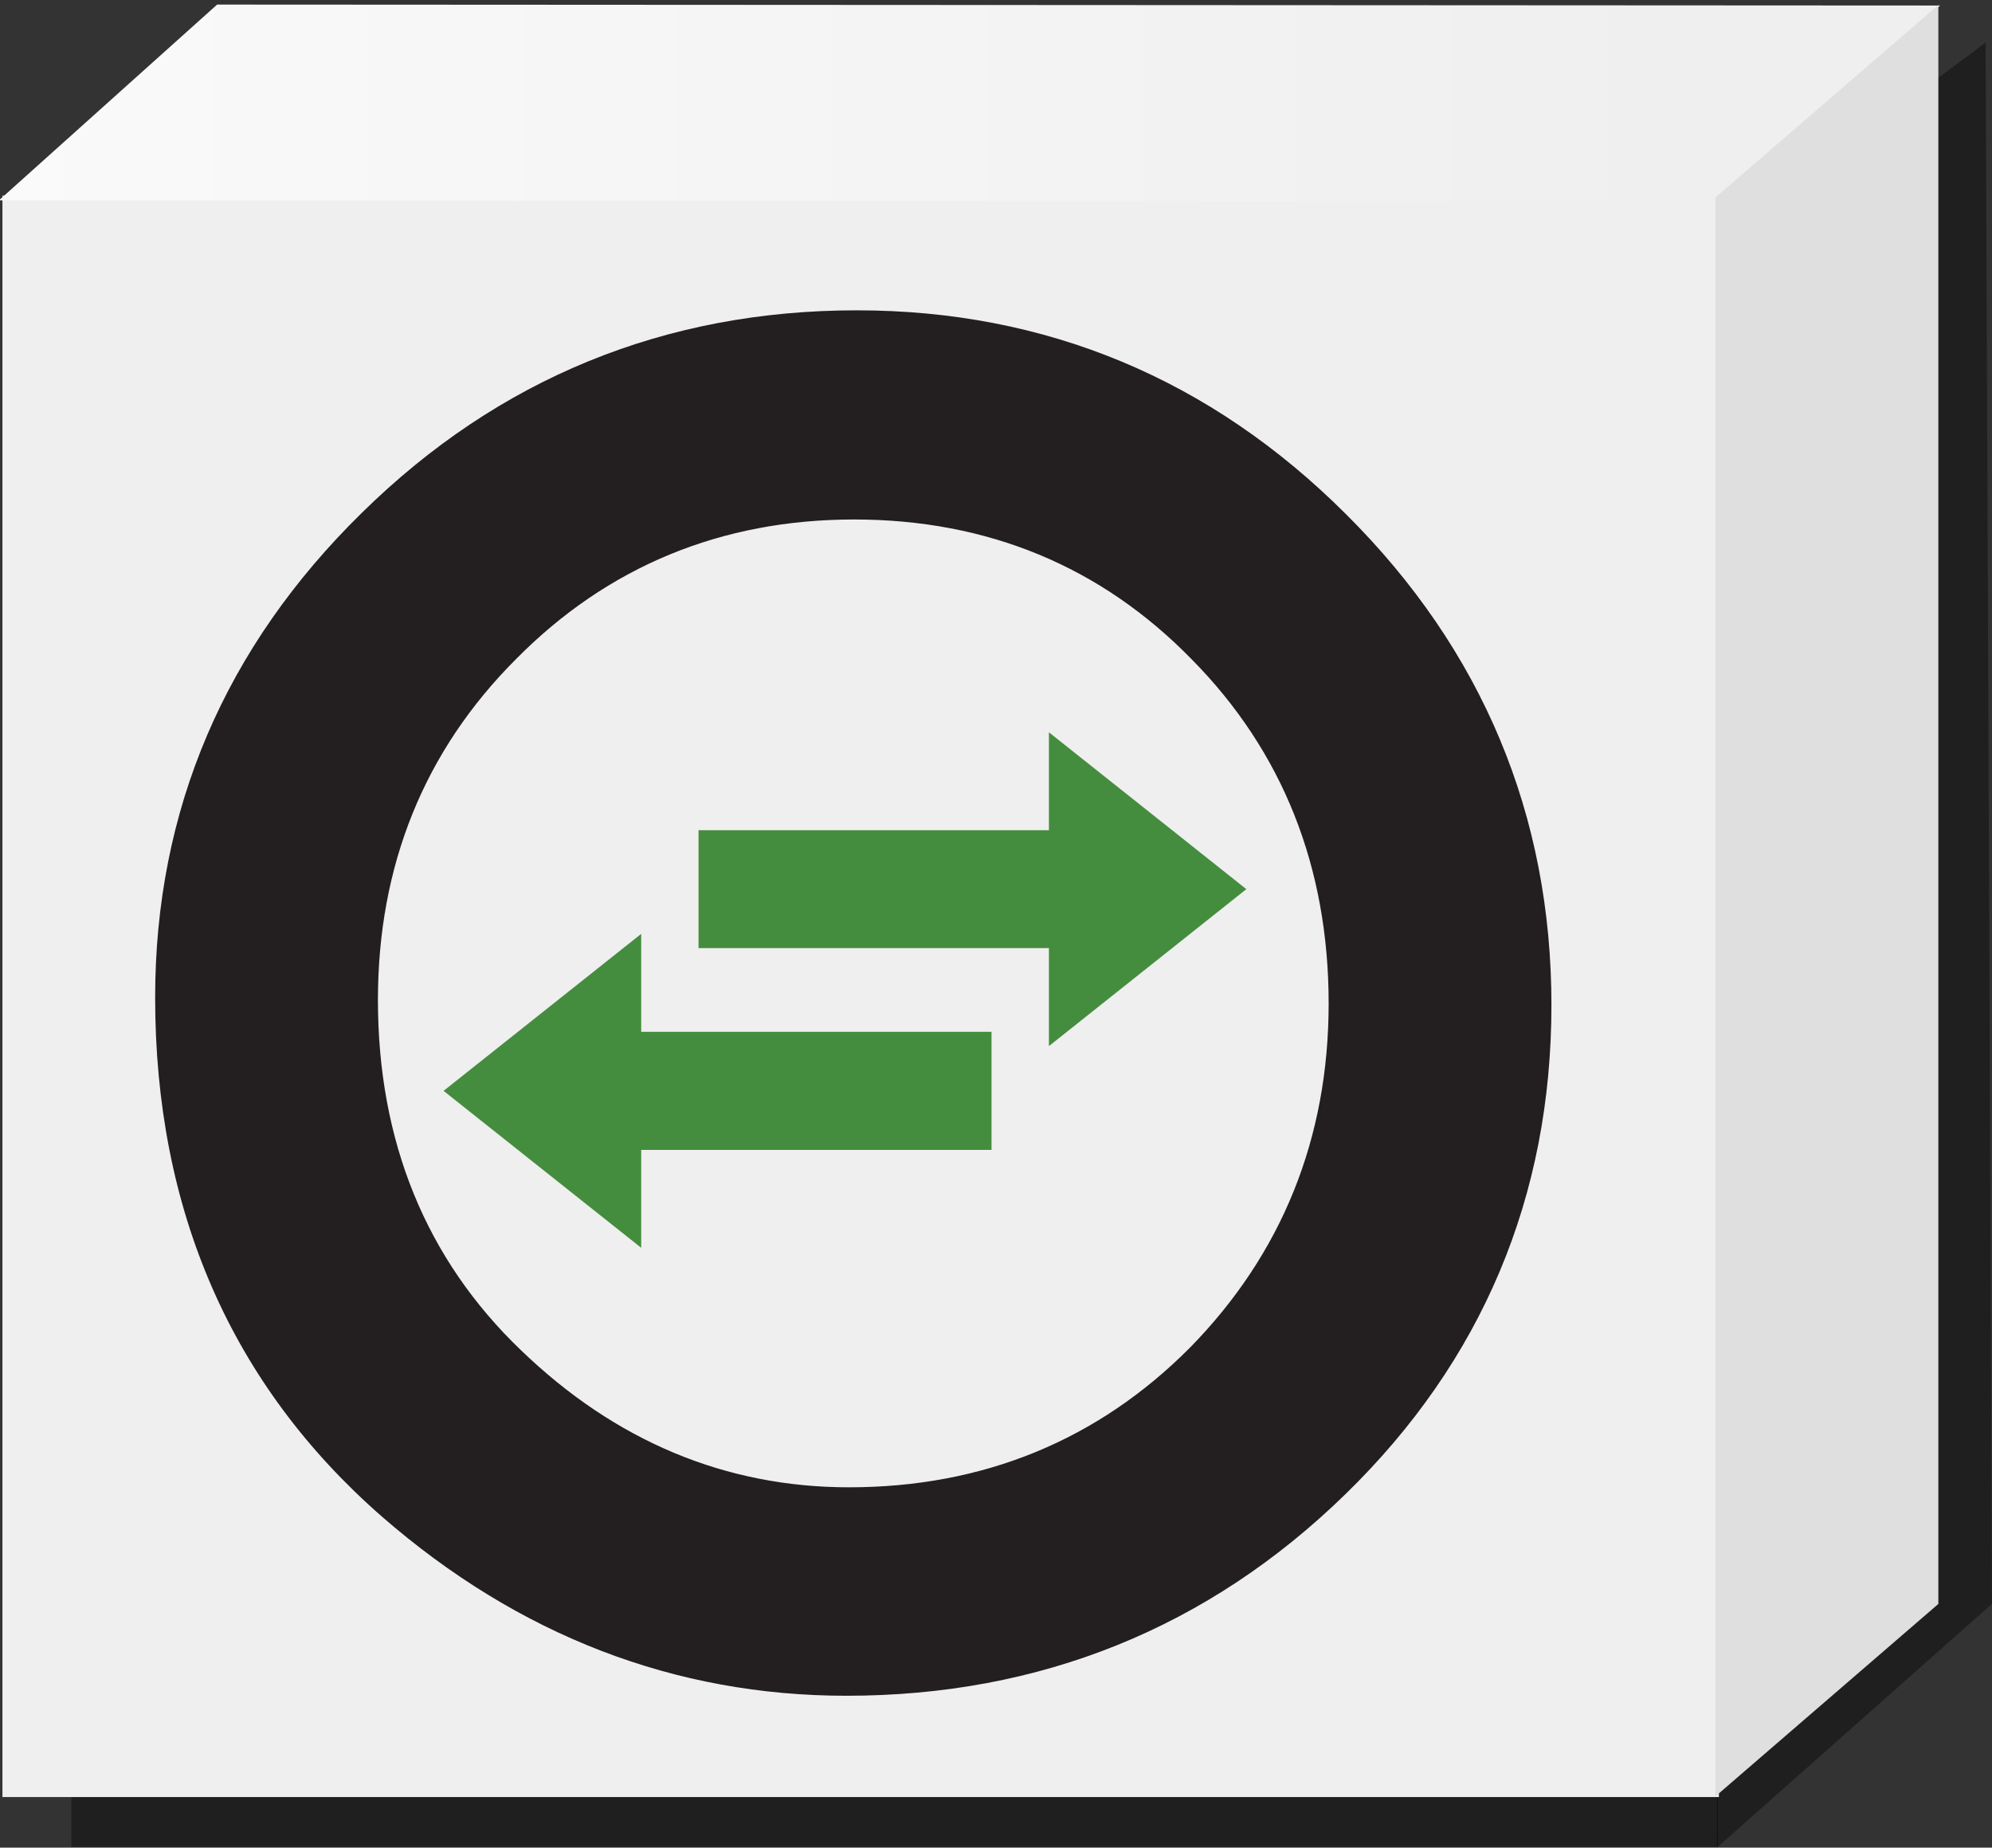
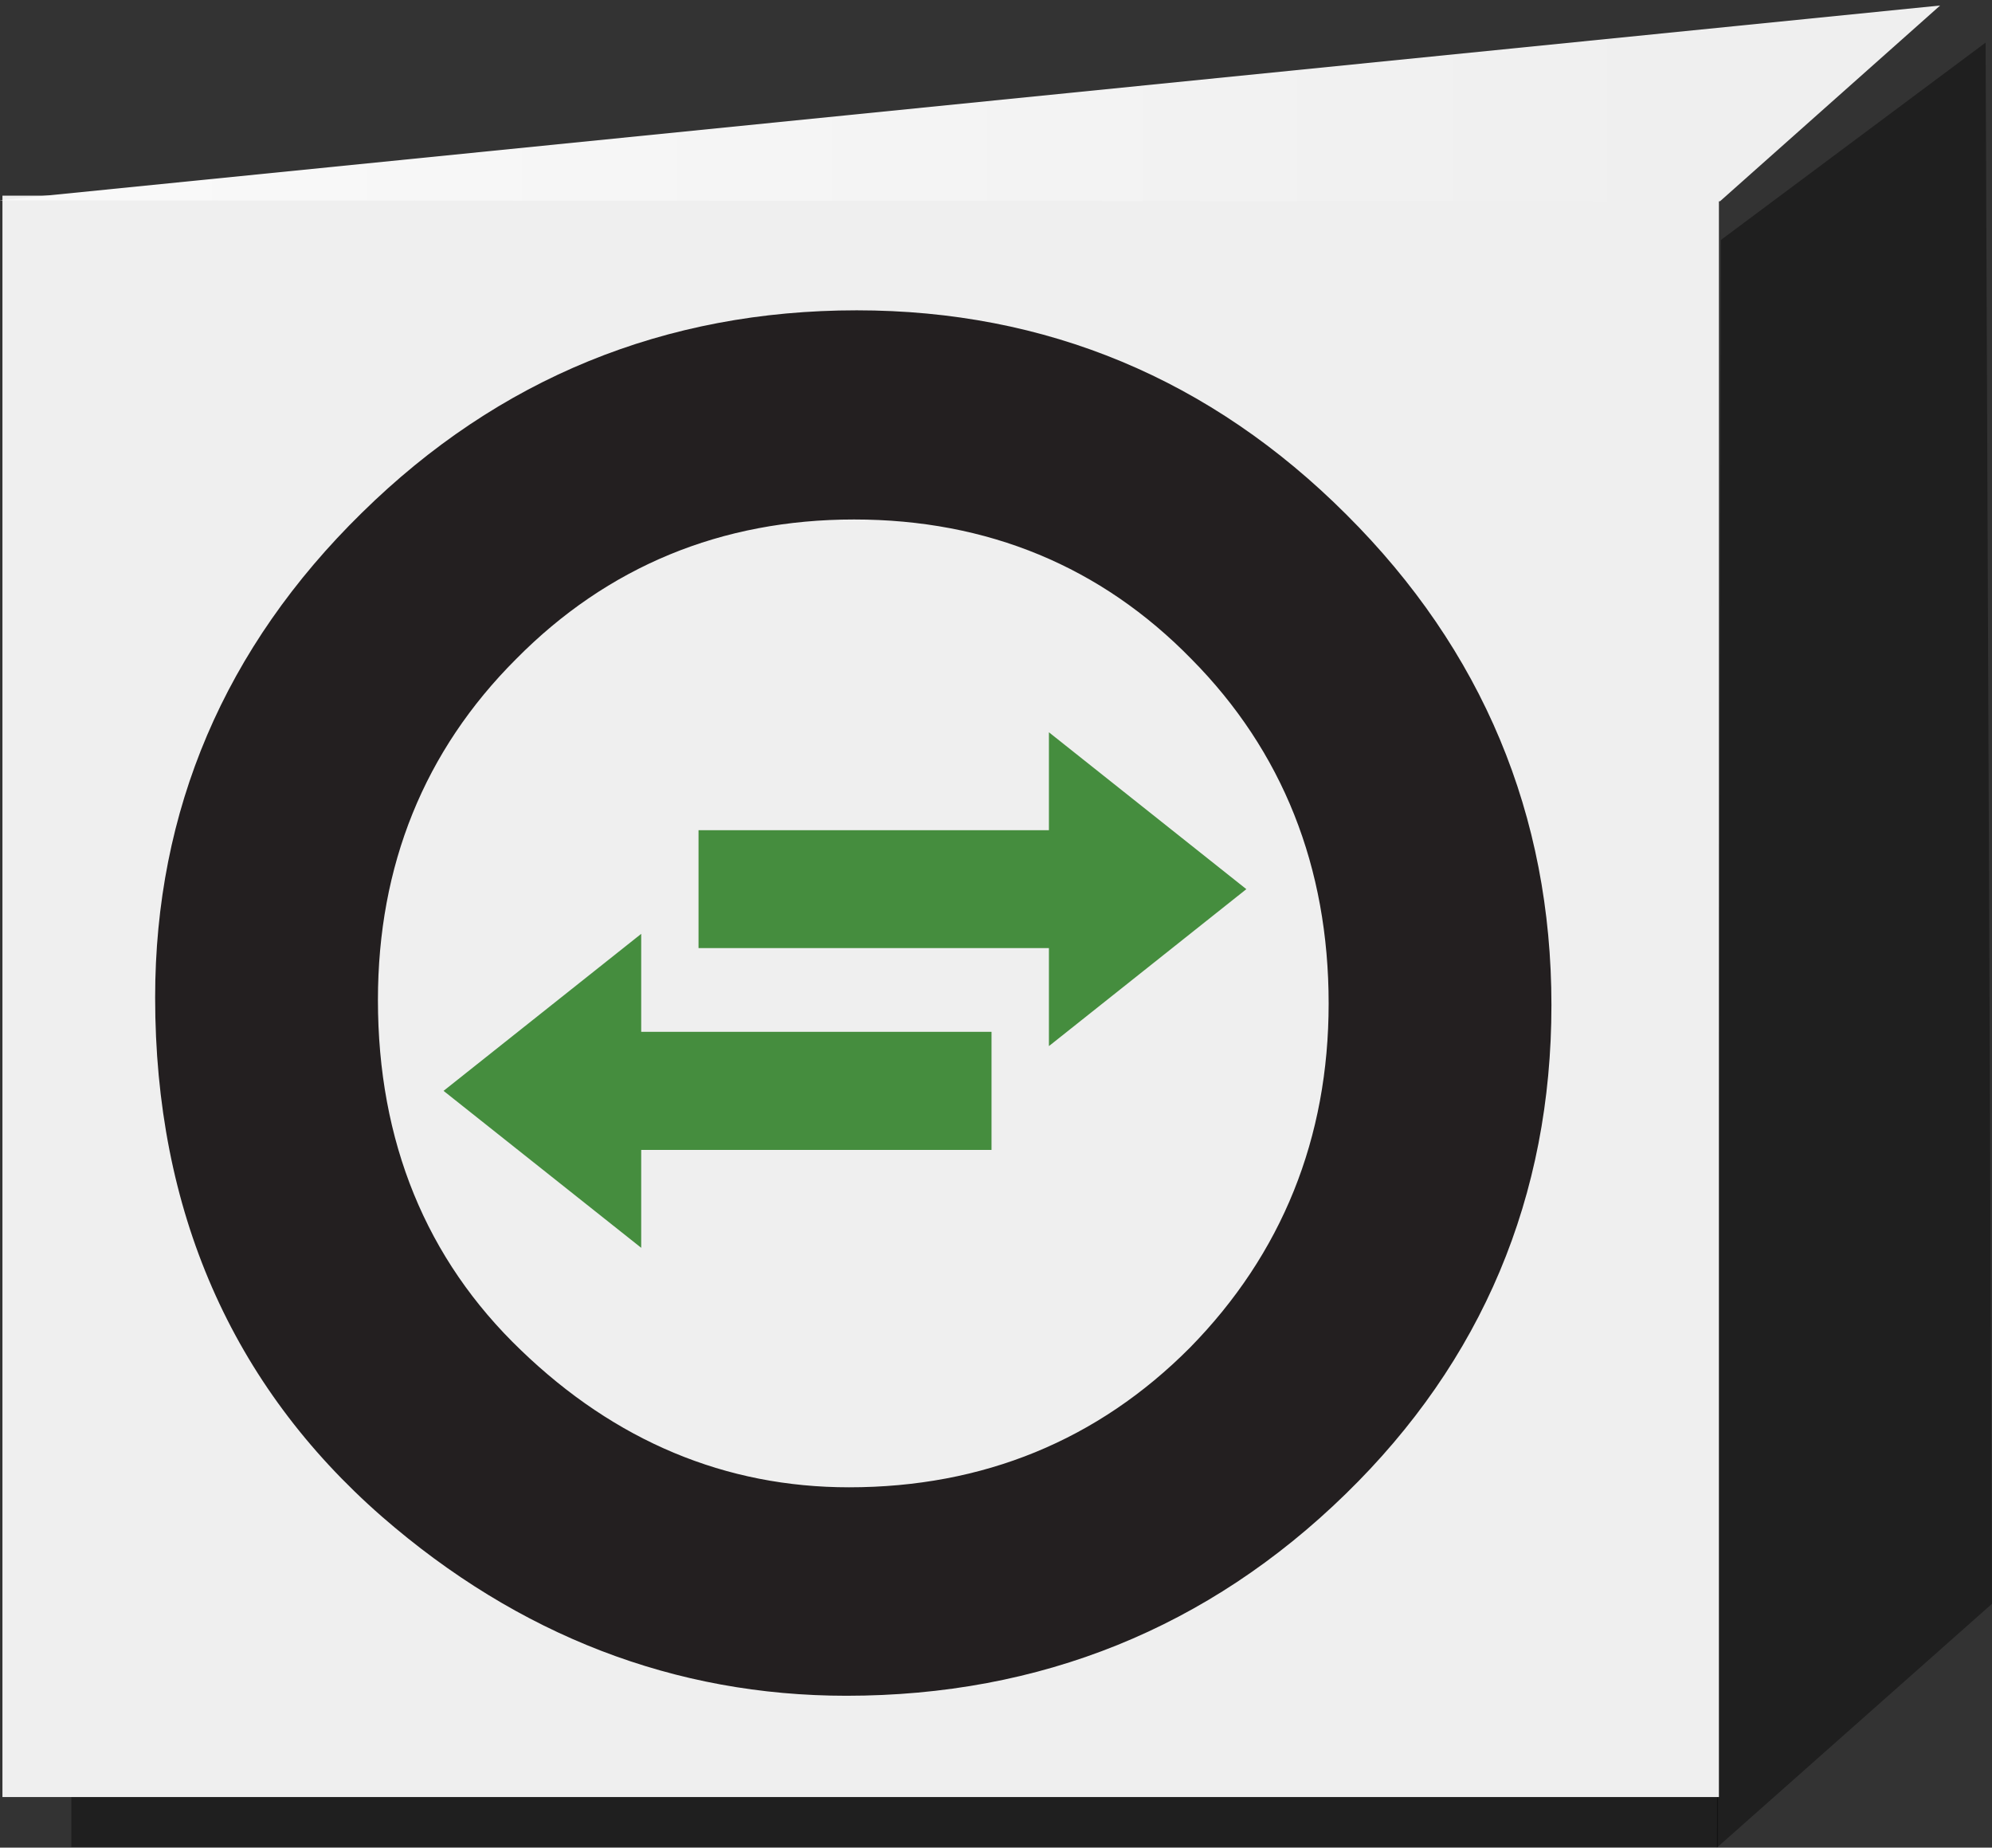
<svg xmlns="http://www.w3.org/2000/svg" id="svg1998" width="51.359" height="47.631" version="1.0">
  <rect width="100%" height="100%" fill="#333333" stroke="none" />
  <defs id="defs2001">
    <marker orient="auto" refY="0" refX="0" id="Arrow2Lstart" style="overflow:visible">
      <path id="path11918" style="font-size:12px;fill-rule:evenodd;stroke-width:0.625;stroke-linejoin:round" d="M 8.719,4.034 L -2.207,0.016 L 8.719,-4.002 C 6.973,-1.63 6.983,1.616 8.719,4.034 z " transform="matrix(1.1,0,0,1.1,1.1,0)" />
    </marker>
    <marker orient="auto" refY="0" refX="0" id="Arrow1Send" style="overflow:visible">
-       <path id="path11921" d="M 0,0 L 5,-5 L -12.5,0 L 5,5 L 0,0 z " style="fill-rule:evenodd;stroke:black;stroke-width:1pt;marker-start:none" transform="matrix(-0.2,0,0,-0.2,-1.2,0)" />
-     </marker>
+       </marker>
    <marker orient="auto" refY="0" refX="0" id="Arrow1Lstart" style="overflow:visible">
-       <path id="path11936" d="M 0,0 L 5,-5 L -12.5,0 L 5,5 L 0,0 z " style="fill-rule:evenodd;stroke:black;stroke-width:1pt;marker-start:none" transform="matrix(0.8,0,0,0.8,10,0)" />
-     </marker>
+       </marker>
    <linearGradient id="linearGradient9199" gradientUnits="userSpaceOnUse" gradientTransform="matrix(24.666,1.3331909e-2,-1.2883406e-2,23.709,-8.656,-4.632)" x1="2.118" y1="0.306" x2="-0.495" y2="0.306">
      <stop style="stop-opacity: 1; stop-color: rgb(239, 239, 239);" offset="0" id="stop8333" />
      <stop style="stop-opacity: 1; stop-color: rgb(255, 255, 255);" offset="1" id="stop8335" />
    </linearGradient>
  </defs>
  <path id="path11907" d="M 1.84,44.566 L 1.84,47.616 L 44.294,47.616 L 44.294,44.566 L 1.84,44.566" style="fill:#000000;fill-opacity:0.392;stroke:none;stroke-width:0.001" />
  <path id="path11020" d="M 44.371,6.185 L 51.194,1.098 L 51.359,41.345 L 44.266,47.631 L 44.371,6.185" style="fill:#000000;fill-opacity:0.392;stroke:none;stroke-width:0.001" />
  <path id="path2037" d="M 0.063,5.044 L 0.063,46.327 L 44.318,46.327 L 44.318,5.044 L 0.063,5.044" style="fill-opacity: 1; stroke: none; stroke-width: 0.001; fill: rgb(239, 239, 239);" />
-   <path id="path2041" d="M -0.028,5.165 L 5.598,0.118 L 50.022,0.142 L 44.346,5.189 L -0.028,5.165" style="fill:url(#linearGradient9199);fill-opacity:1;stroke:none;stroke-width:0.001" />
-   <path id="path2045" d="M 44.229,5.089 L 49.976,0.128 L 49.976,41.349 L 44.229,46.309 L 44.229,5.089" style="fill-opacity: 1; stroke: none; stroke-width: 0.001; fill: rgb(223, 223, 223);" />
+   <path id="path2041" d="M -0.028,5.165 L 50.022,0.142 L 44.346,5.189 L -0.028,5.165" style="fill:url(#linearGradient9199);fill-opacity:1;stroke:none;stroke-width:0.001" />
  <path id="path-1" style="fill:#231f20;fill-opacity:1;fill-rule:nonzero;stroke:none" d="M 22.02 13.392 C 18.596 13.392 15.66 14.606 13.304 16.992 C 10.94 19.354 9.744 22.31 9.744 25.78 C 9.744 29.424 10.984 32.462 13.428 34.804 C 15.862 37.152 18.706 38.342 21.89 38.342 C 25.346 38.342 28.302 37.132 30.678 34.744 C 33.052 32.326 34.256 29.34 34.256 25.87 C 34.256 22.352 33.068 19.364 30.72 16.992 C 28.39 14.606 25.464 13.392 22.02 13.392 Z M 21.824 43.716 C 17.4 43.716 13.37 42.162 9.85 39.1 C 5.966 35.706 4 31.202 4 25.714 C 4 20.886 5.794 16.684 9.332 13.218 C 12.852 9.756 17.146 8 22.09 8 C 26.972 8 31.22 9.772 34.714 13.266 C 38.22 16.758 40 21.014 40 25.91 C 40 30.842 38.214 35.086 34.69 38.518 C 31.154 41.966 26.824 43.716 21.824 43.716" />
  <path id="path-2" style="fill:#458d3e;fill-opacity:1;fill-rule:nonzero;stroke:none" d="M 32.134 22.922 L 27.044 18.878 L 27.044 21.402 L 18.01 21.402 L 18.01 24.442 L 27.044 24.442 L 27.044 26.968 L 32.134 22.922" />
  <path id="path-3" style="fill:#458d3e;fill-opacity:1;fill-rule:nonzero;stroke:none" d="M 11.436 28.122 L 16.532 32.168 L 16.532 29.644 L 25.564 29.644 L 25.564 26.6 L 16.532 26.6 L 16.532 24.074 L 11.436 28.122" />
</svg>